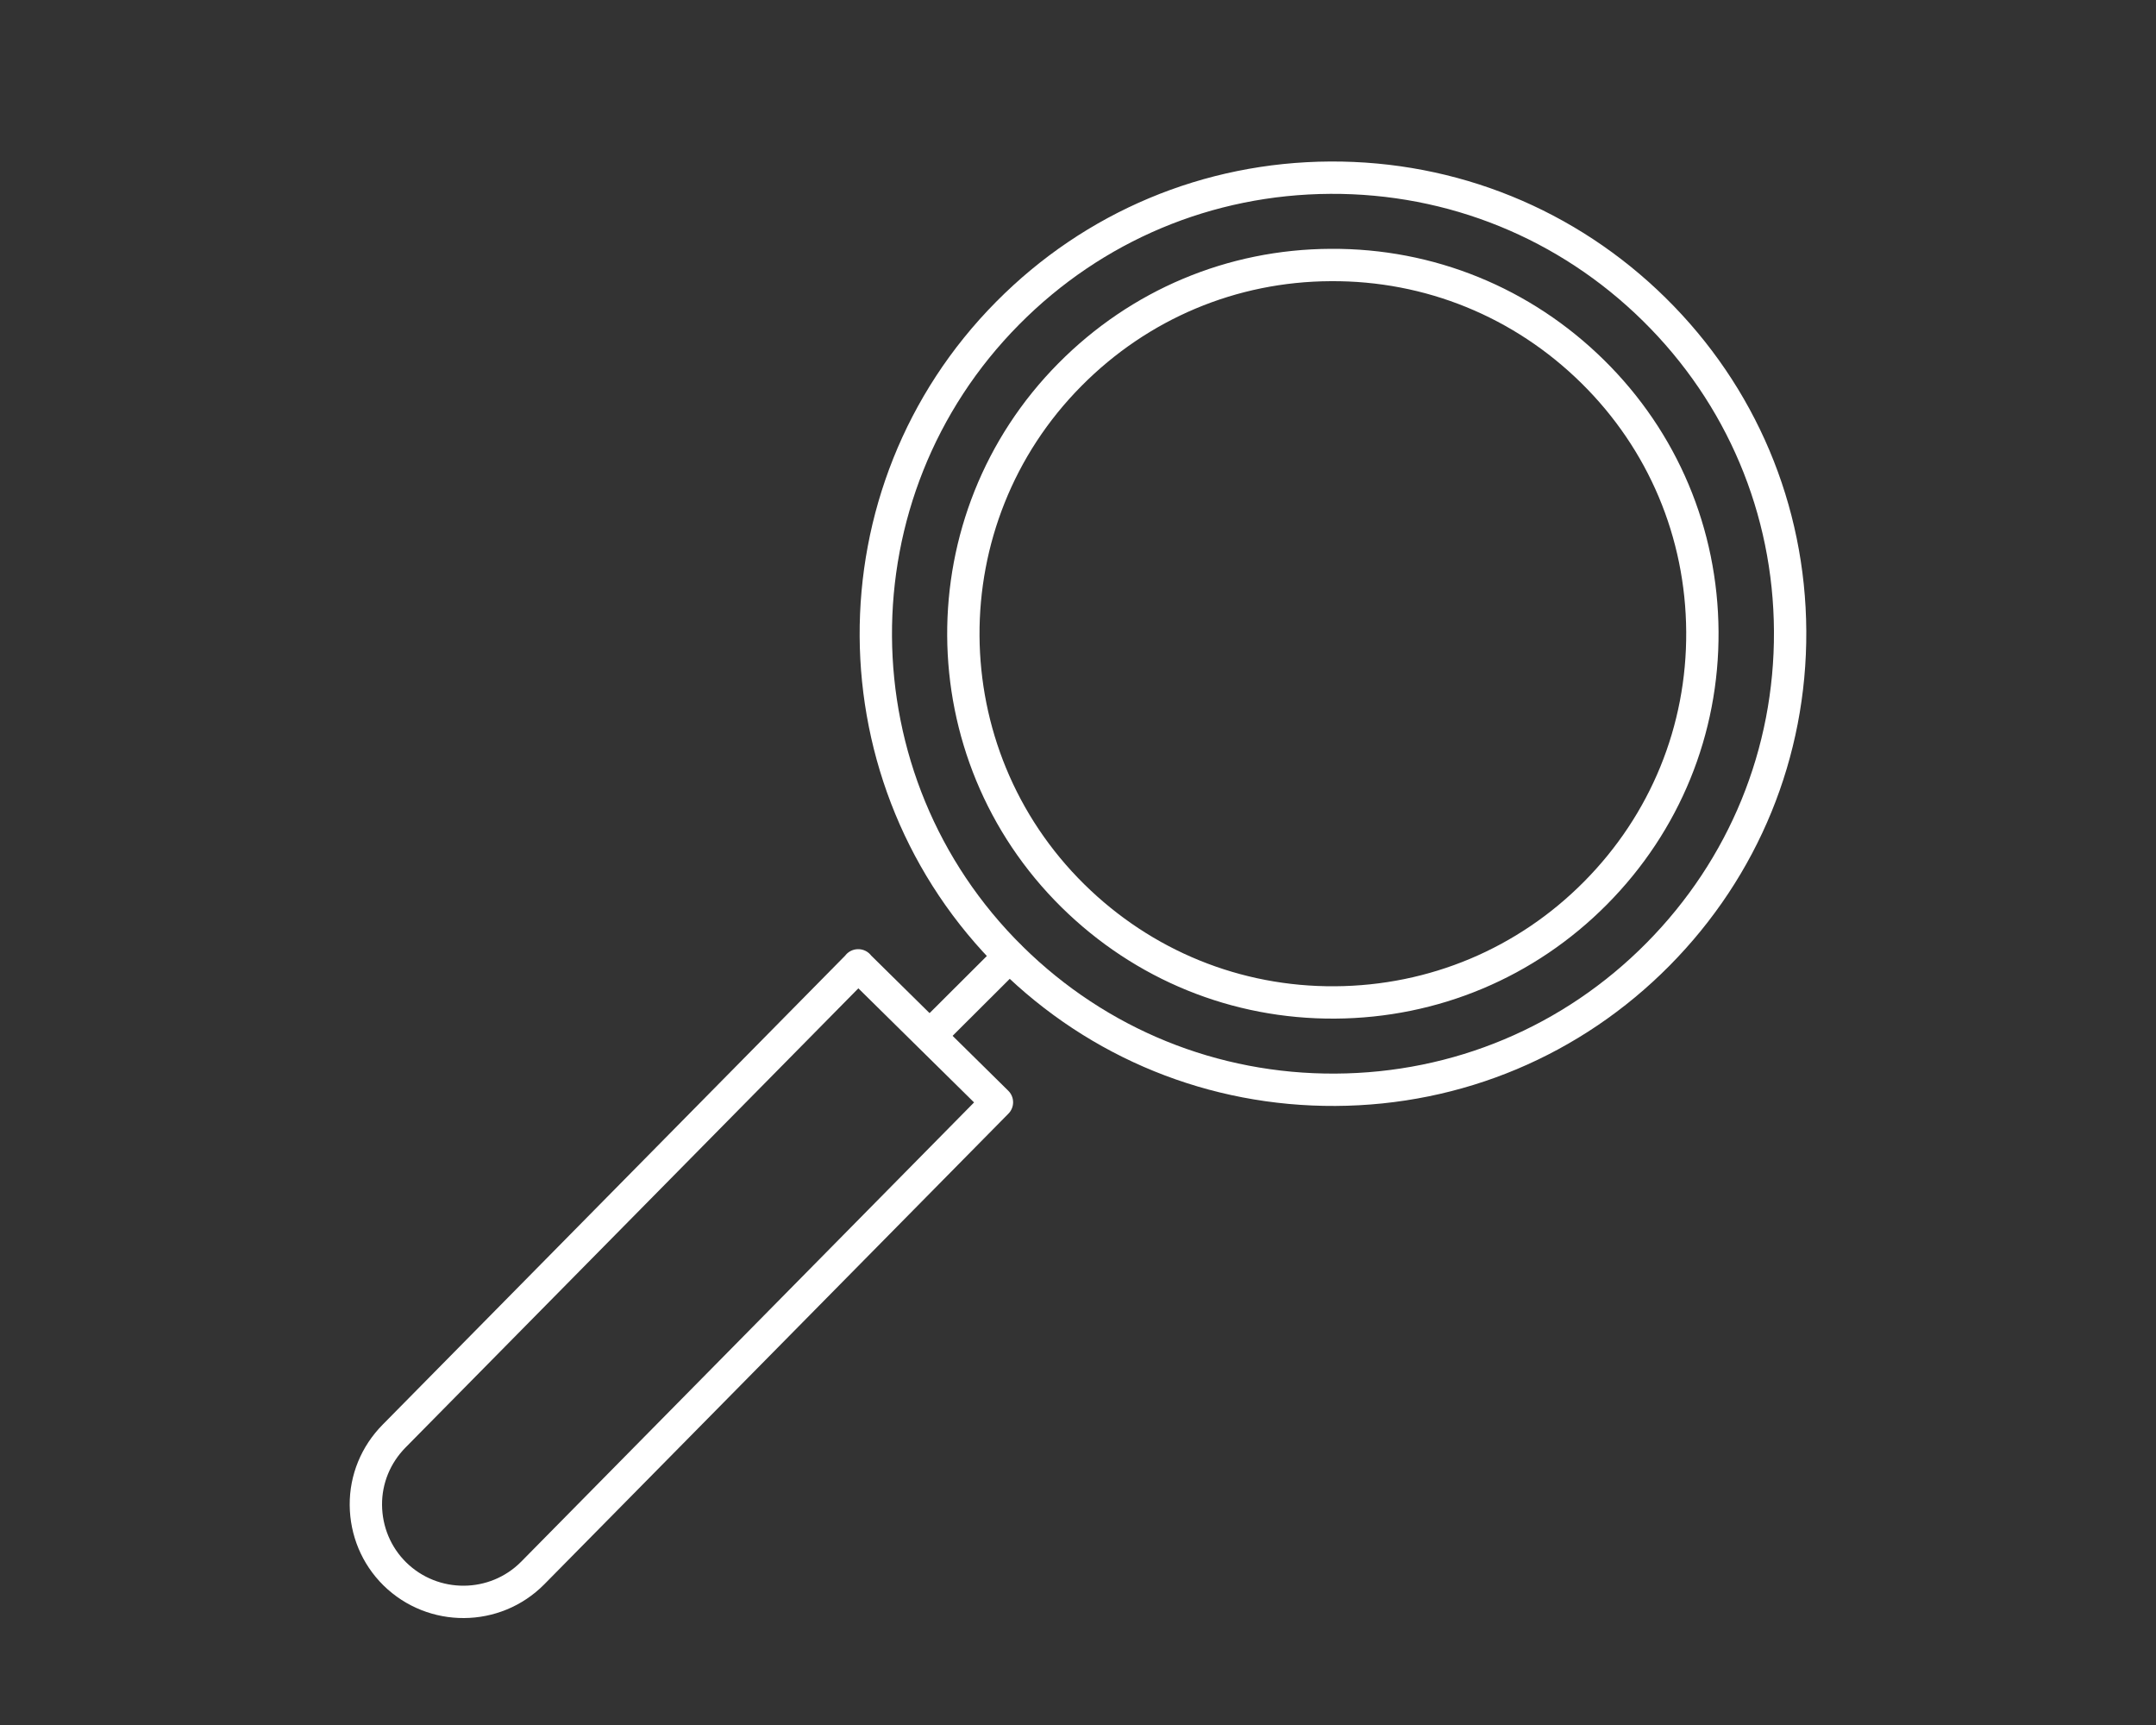
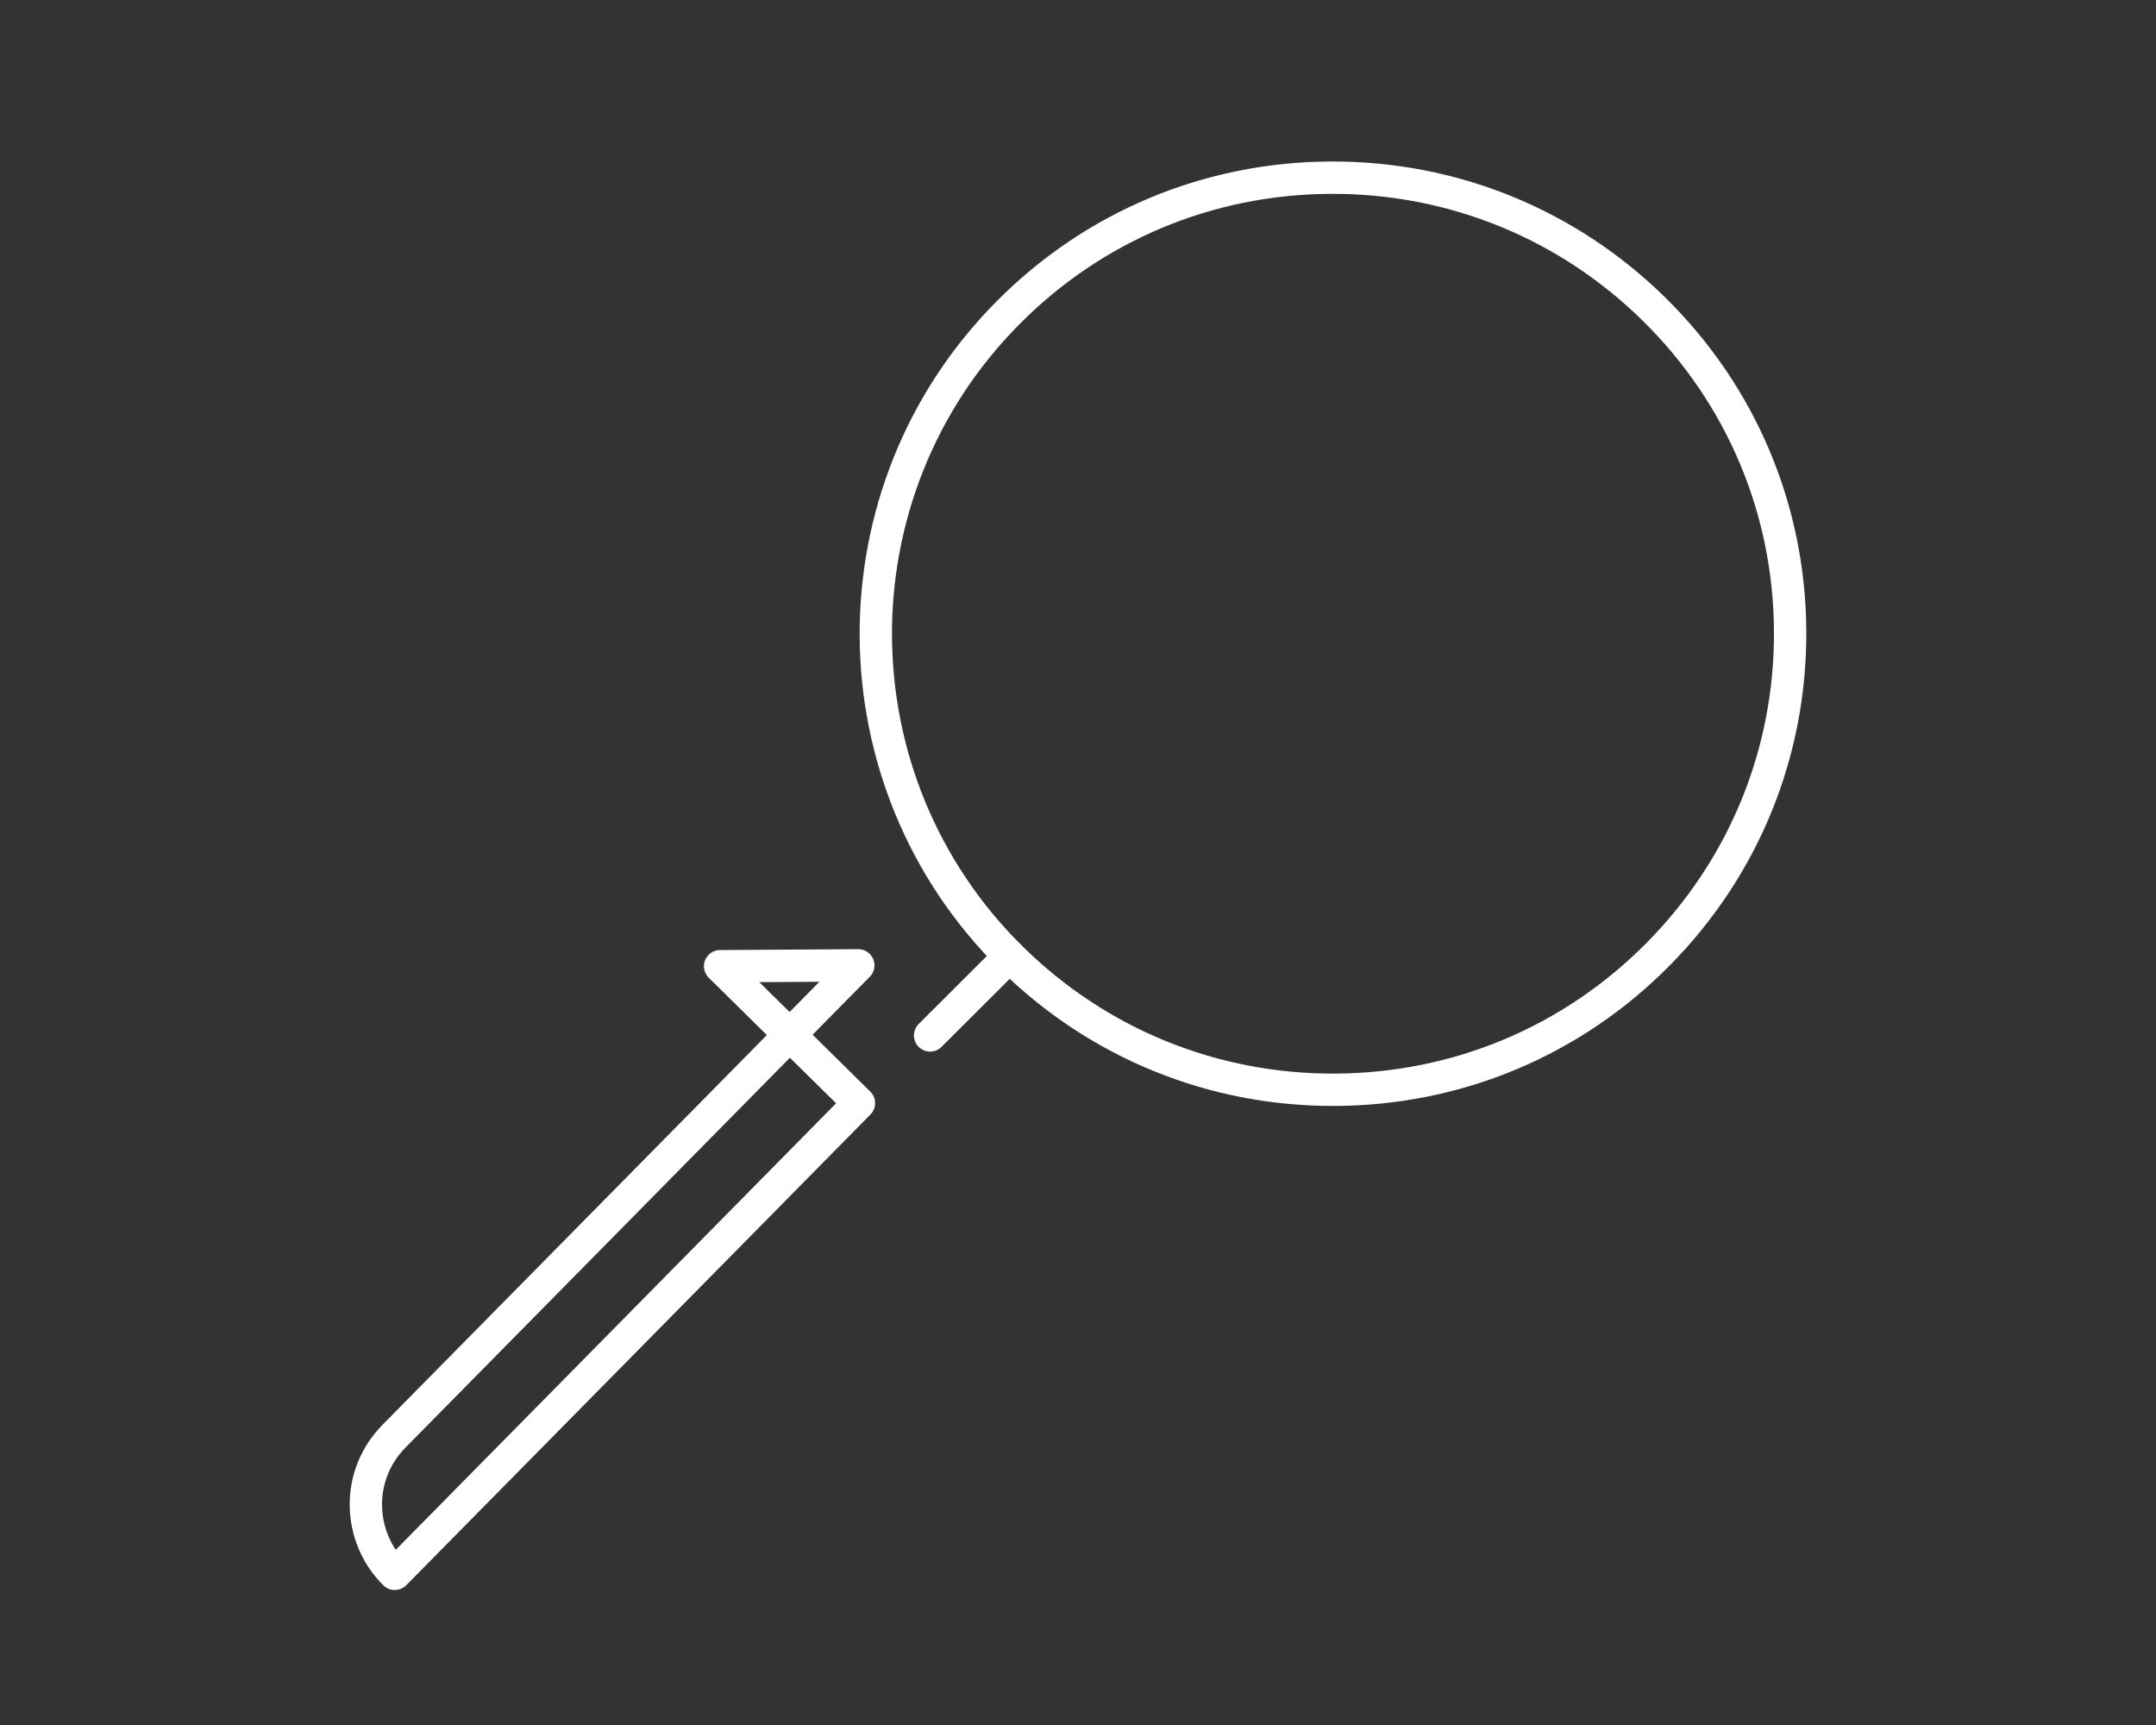
<svg xmlns="http://www.w3.org/2000/svg" id="_レイヤー_2" data-name="レイヤー 2" viewBox="0 0 100 80">
  <rect x="0" y="0" width="100" height="80" fill="#333333" stroke="none" />
  <defs>
    <style>
      .cls-1, .cls-2 {
        fill: none;
      }

      .cls-2 {
        stroke: #fff;
        stroke-linecap: round;
        stroke-linejoin: round;
        stroke-width: 1.5px;
      }
    </style>
  </defs>
  <g id="contents">
    <g>
      <rect class="cls-1" width="100" height="80" />
      <g>
-         <path class="cls-2" d="M39.81,44.77l-21.53,21.83c-.85.86-1.32,2-1.31,3.2s.48,2.34,1.34,3.19c1.78,1.75,4.65,1.73,6.4-.04l21.53-21.83-6.44-6.35Z" />
-         <path class="cls-2" d="M73.87,17.23c-3.26-3.21-7.57-4.97-12.15-4.94-4.58.02-8.87,1.83-12.09,5.08-6.65,6.7-6.59,17.55.14,24.18,3.26,3.21,7.57,4.97,12.15,4.94,4.58-.03,8.87-1.83,12.09-5.08,3.22-3.25,4.98-7.55,4.95-12.12h0c-.03-4.57-1.83-8.85-5.09-12.06Z" />
+         <path class="cls-2" d="M39.81,44.77l-21.53,21.83c-.85.86-1.32,2-1.31,3.2s.48,2.34,1.34,3.19l21.53-21.83-6.44-6.35Z" />
        <path class="cls-2" d="M76.73,14.35c-4.03-3.97-9.37-6.14-15.03-6.11-5.67.03-10.98,2.26-14.96,6.28-8.22,8.29-8.15,21.71.17,29.91,4.03,3.97,9.37,6.14,15.03,6.11,5.67-.03,10.98-2.26,14.96-6.28,3.98-4.02,6.16-9.34,6.13-14.99h0c-.03-5.65-2.27-10.95-6.3-14.92Z" />
        <line class="cls-2" x1="43.14" y1="48.02" x2="46.82" y2="44.35" />
      </g>
    </g>
  </g>
</svg>